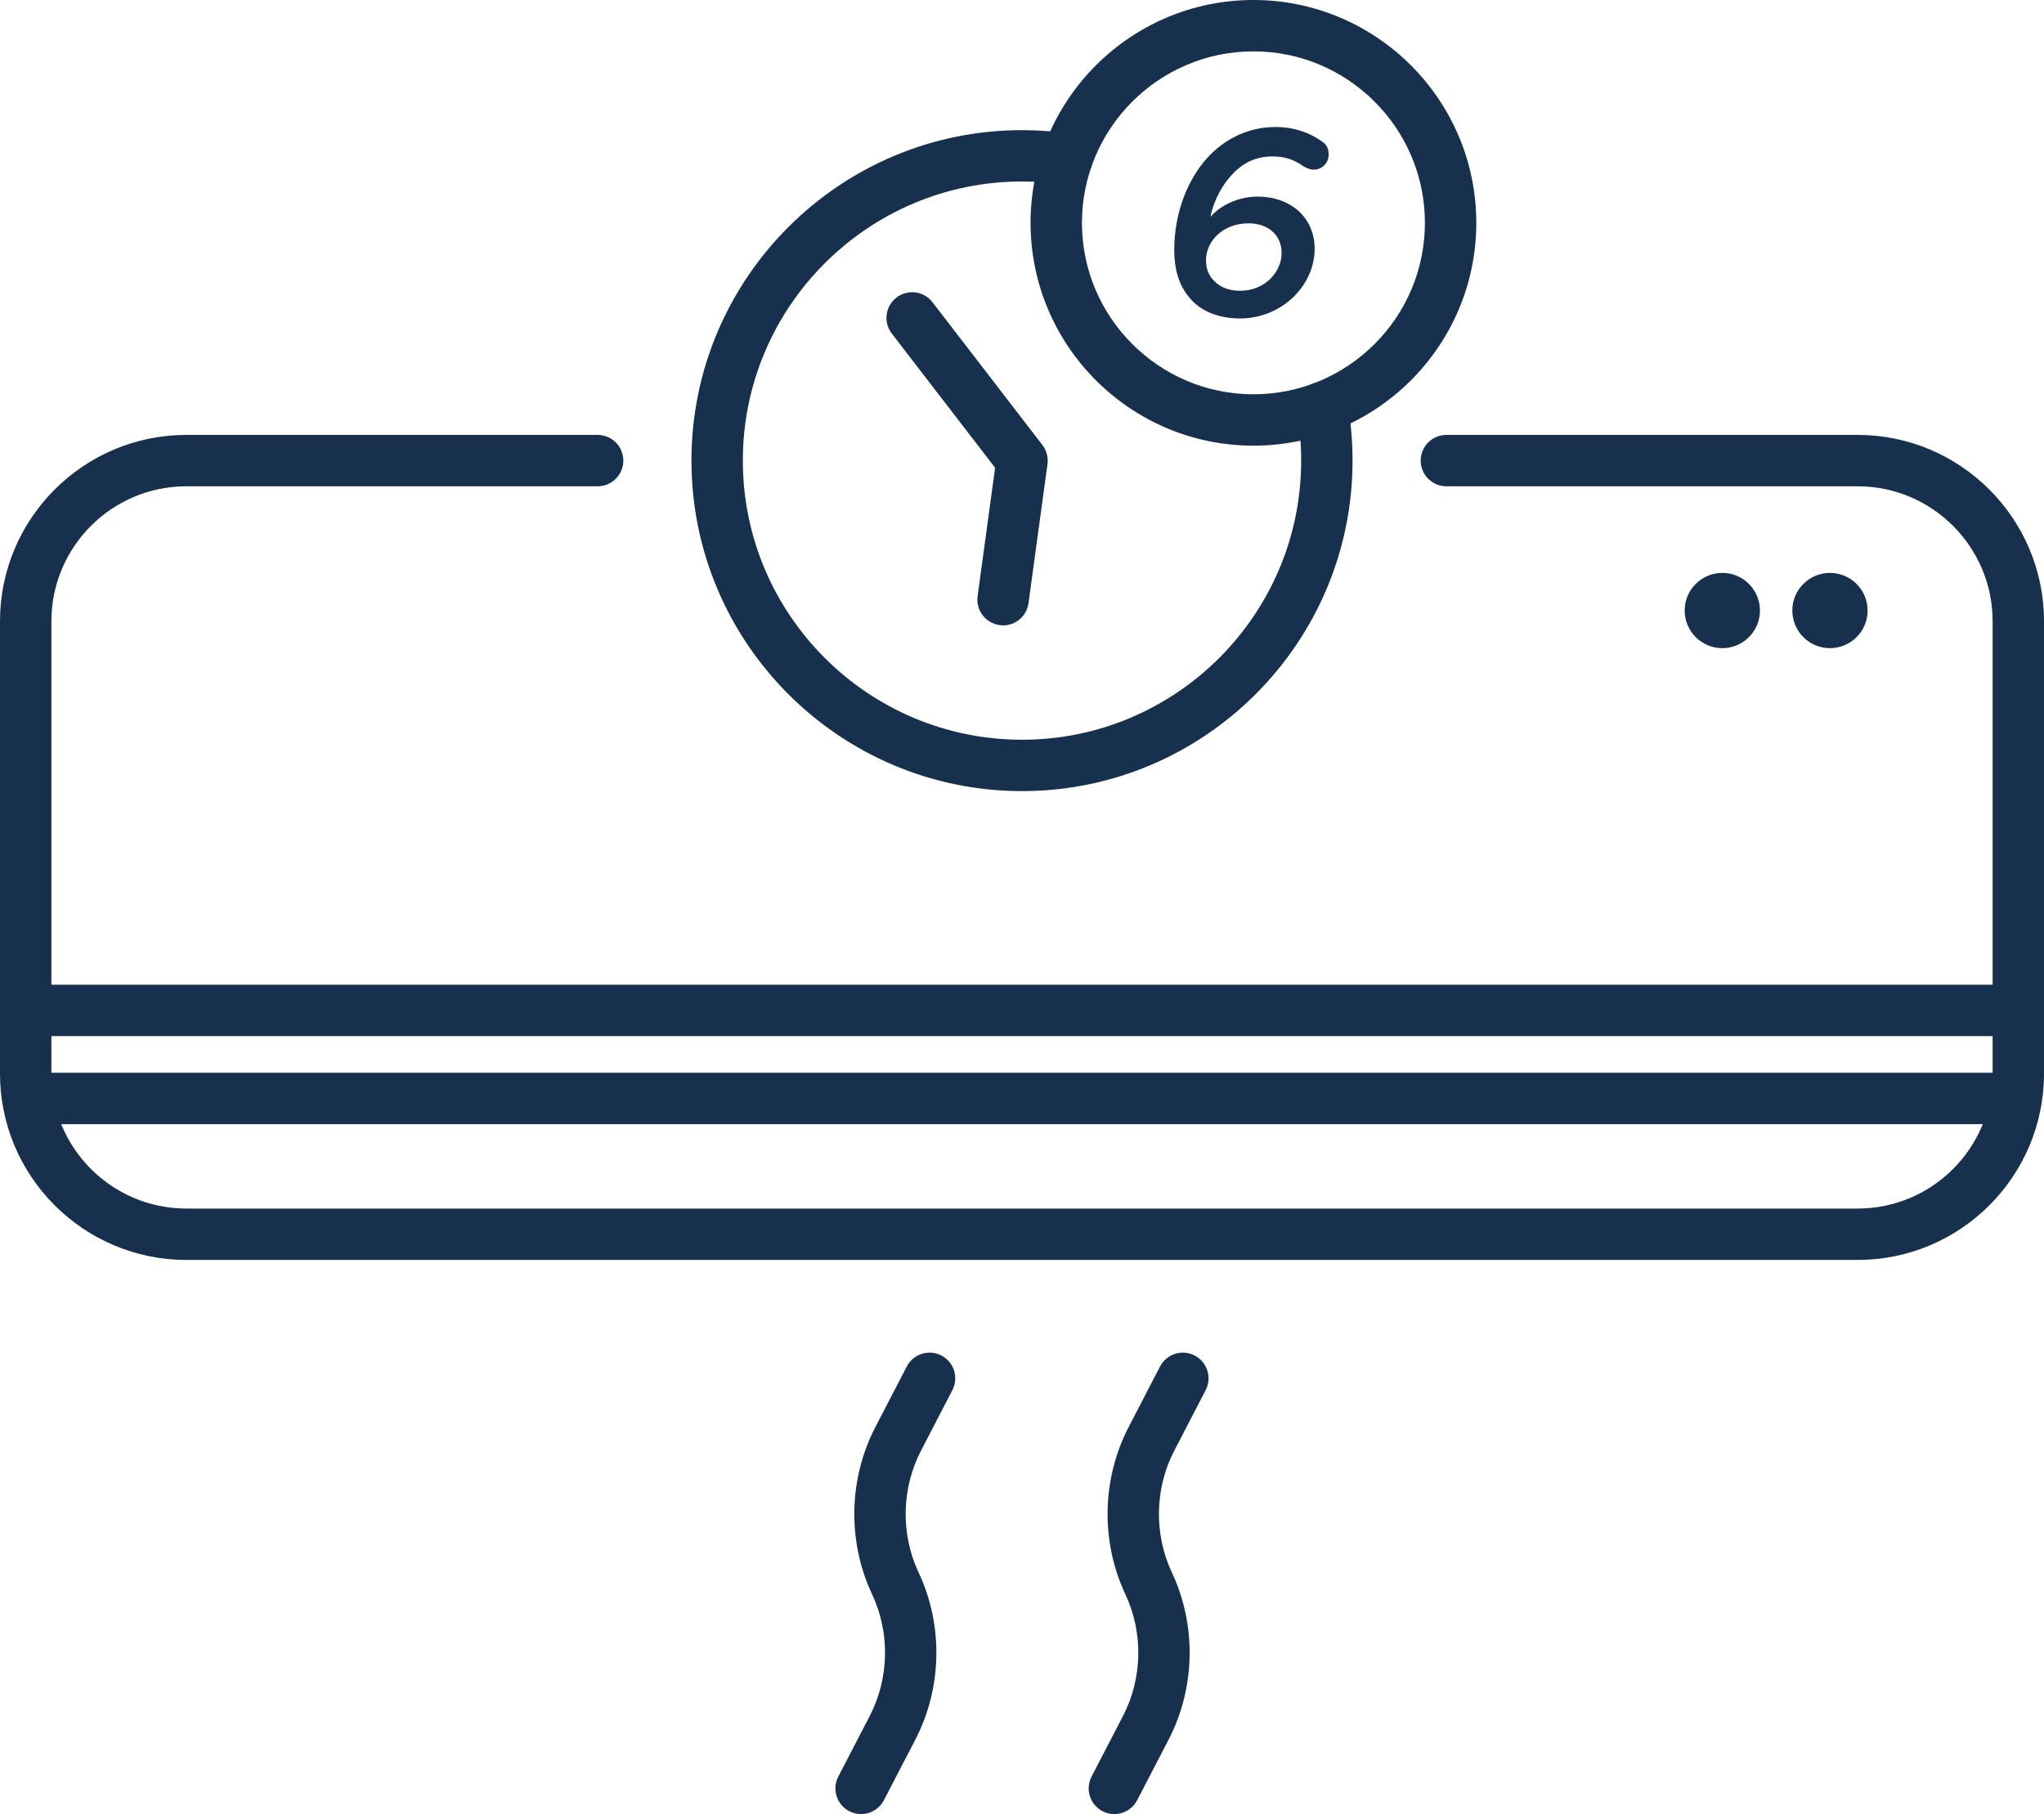
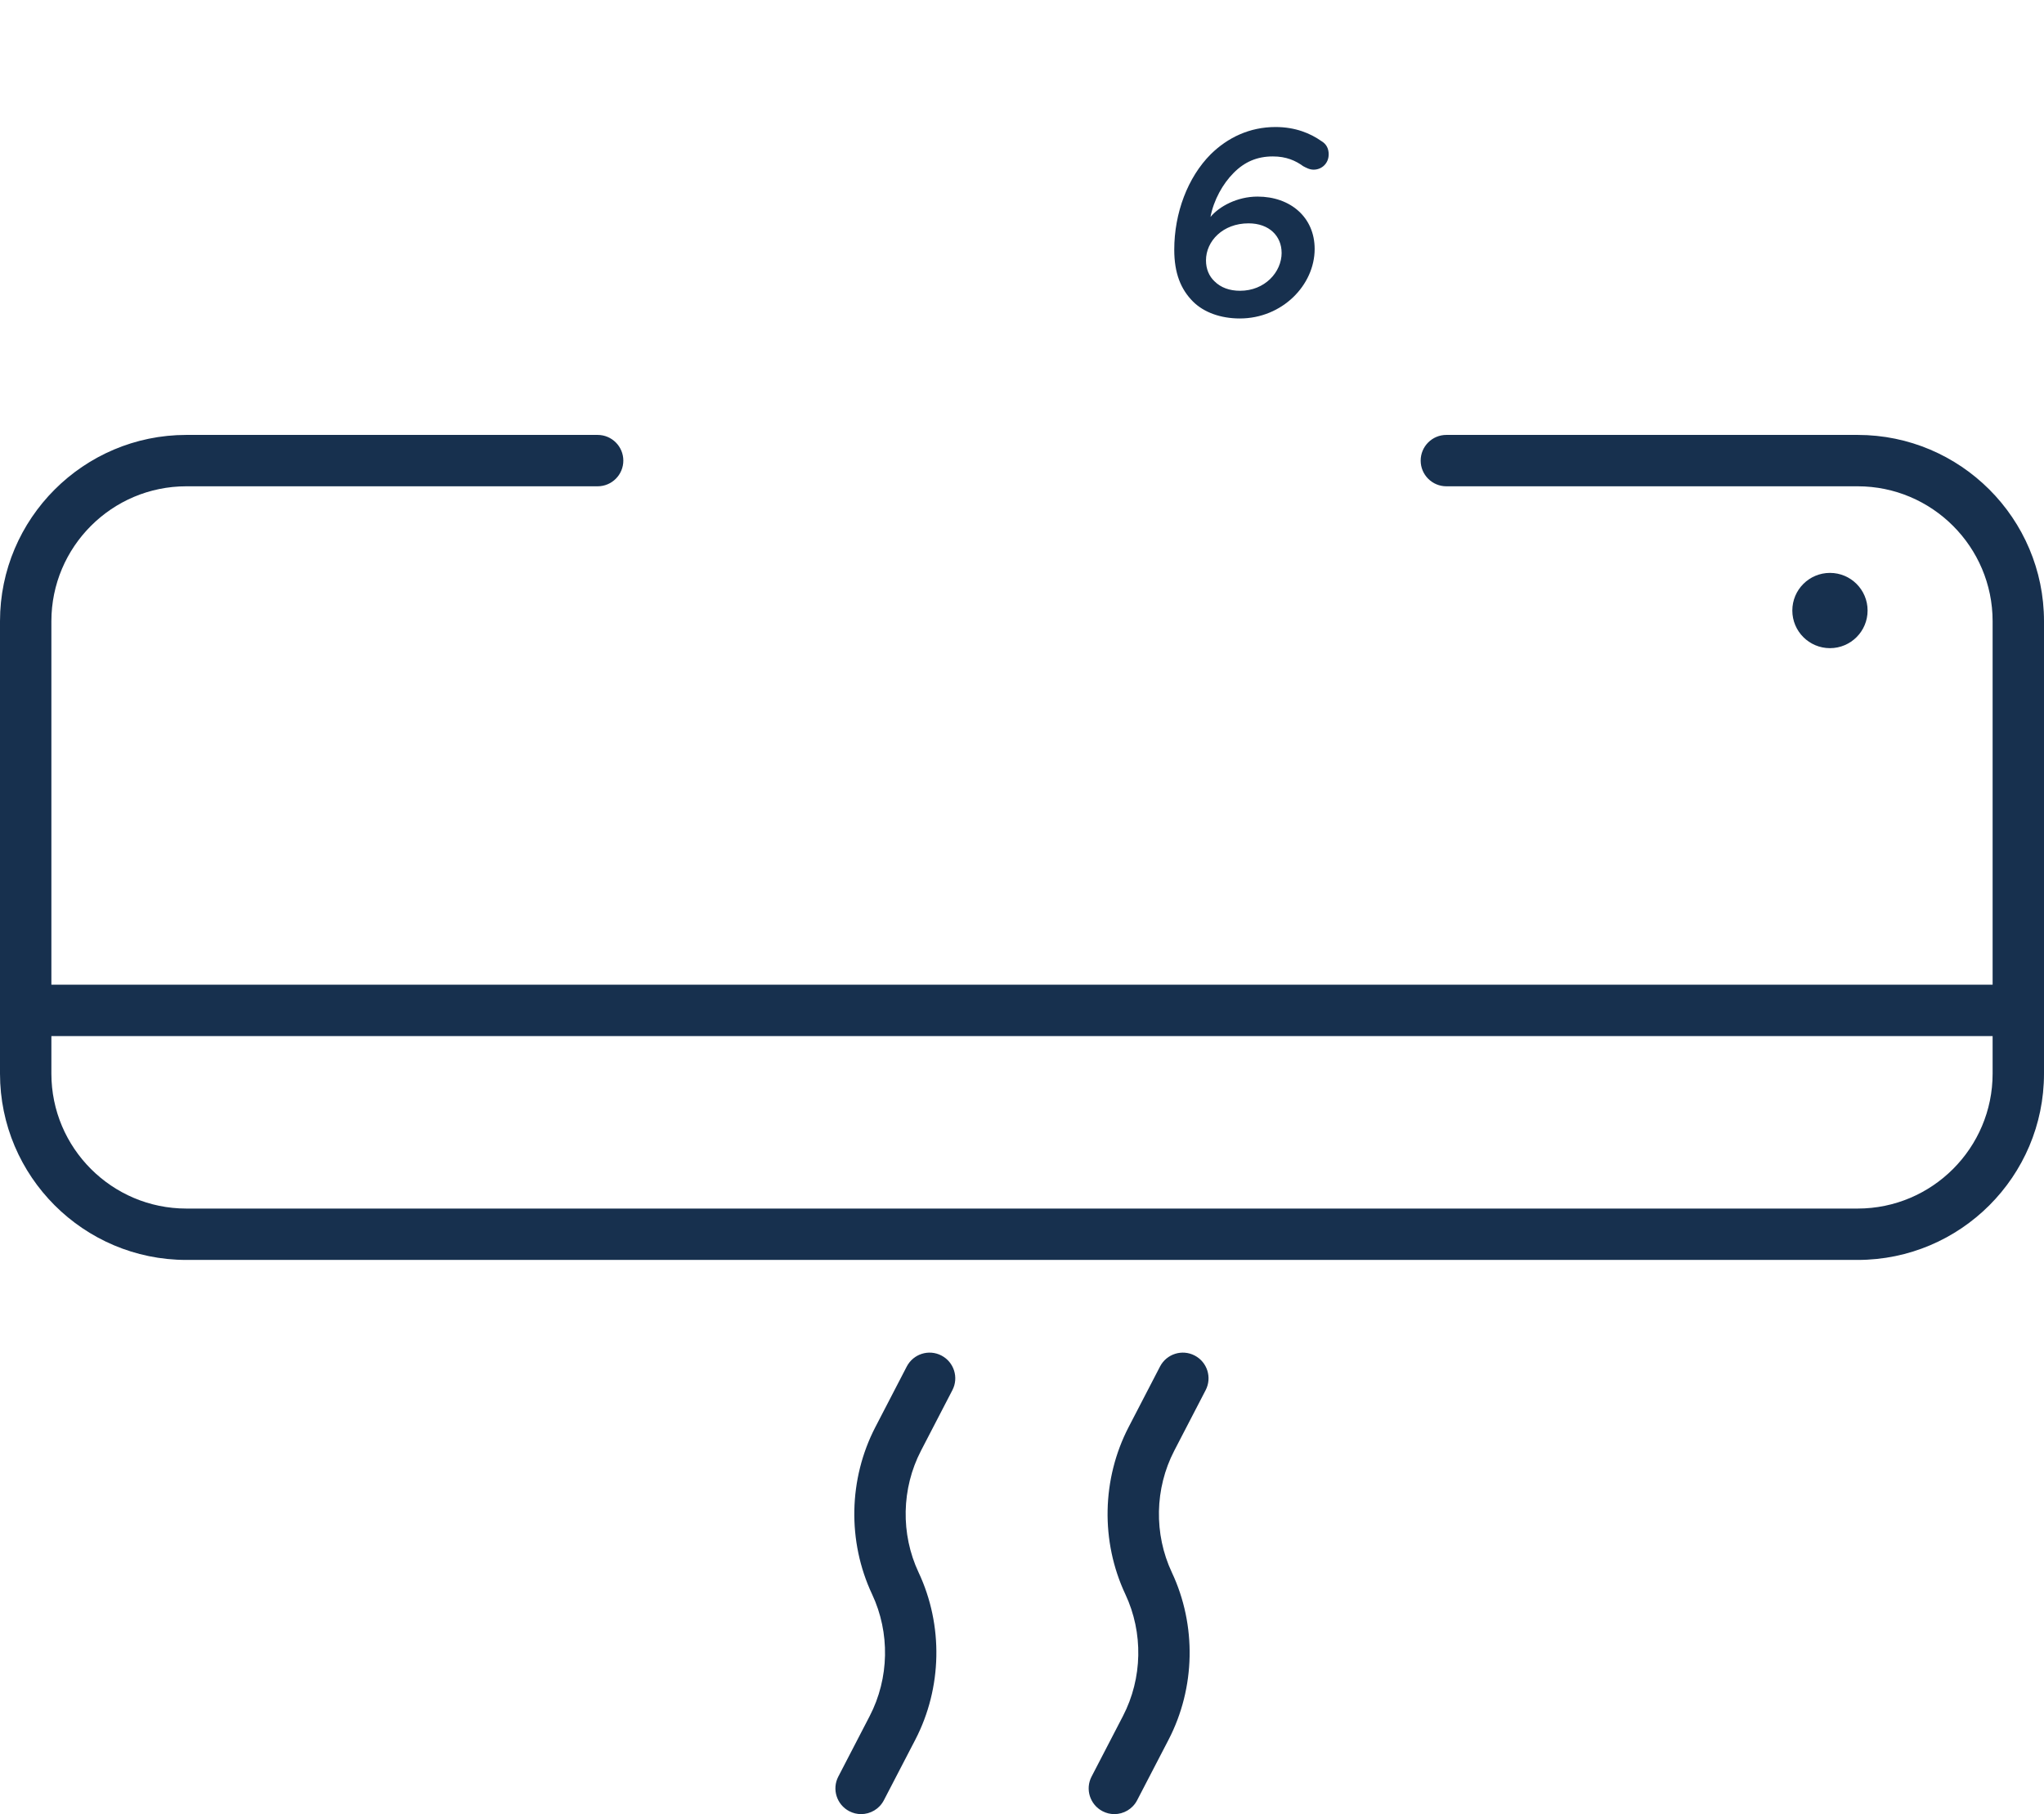
<svg xmlns="http://www.w3.org/2000/svg" id="Layer_2" data-name="Layer 2" viewBox="0 0 477.38 423.75">
  <defs>
    <style> .cls-1 { fill: #17304e; } </style>
  </defs>
  <g id="Layer_1-2" data-name="Layer 1">
    <g>
      <g>
        <path class="cls-1" d="M433.86,294.3H43.52C19.53,294.3,0,274.78,0,250.78v-105.67C0,121.12,19.53,101.59,43.52,101.59h96.06c3.31,0,6,2.69,6,6s-2.69,6-6,6H43.52c-17.38,0-31.52,14.14-31.52,31.52v105.67c0,17.38,14.14,31.52,31.52,31.52h390.34c17.38,0,31.52-14.14,31.52-31.52v-105.67c0-17.38-14.14-31.52-31.52-31.52h-96.06c-3.31,0-6-2.69-6-6s2.69-6,6-6h96.06c24,0,43.52,19.52,43.52,43.52v105.67c0,24-19.52,43.52-43.52,43.52Z" />
        <path class="cls-1" d="M471.38,242.01H6c-3.31,0-6-2.69-6-6s2.69-6,6-6h465.38c3.31,0,6,2.69,6,6s-2.69,6-6,6Z" />
-         <path class="cls-1" d="M467.81,262.58H9.57c-3.31,0-6-2.69-6-6s2.69-6,6-6h458.24c3.31,0,6,2.69,6,6s-2.69,6-6,6Z" />
-         <circle class="cls-1" cx="402.25" cy="142.61" r="8.79" />
        <circle class="cls-1" cx="427.39" cy="142.61" r="8.79" />
        <g>
-           <path class="cls-1" d="M238.69,184.79c-42.57,0-77.2-34.63-77.2-77.2S196.13,30.4,238.69,30.4c3.82,0,7.64.28,11.34.82,3.28.48,5.54,3.53,5.06,6.81-.48,3.28-3.53,5.55-6.81,5.06-3.12-.46-6.35-.7-9.59-.7-35.95,0-65.2,29.25-65.2,65.2s29.25,65.2,65.2,65.2,65.2-29.25,65.2-65.2c0-3.8-.33-7.62-.98-11.36-.57-3.26,1.61-6.37,4.88-6.94,3.27-.57,6.37,1.61,6.94,4.88.77,4.42,1.16,8.93,1.16,13.42,0,42.57-34.63,77.2-77.2,77.2Z" />
-           <path class="cls-1" d="M234.27,146.07c-.27,0-.54-.02-.82-.06-3.28-.45-5.58-3.47-5.13-6.75l4.09-30-24.13-31.35c-2.02-2.63-1.53-6.39,1.1-8.41s6.39-1.53,8.41,1.1l25.66,33.34c.98,1.27,1.41,2.88,1.19,4.47l-4.43,32.48c-.41,3.01-2.98,5.19-5.94,5.19Z" />
-         </g>
+           </g>
        <g>
          <path class="cls-1" d="M201.11,423.75c-.93,0-1.88-.22-2.76-.68-2.94-1.53-4.09-5.15-2.56-8.09l7.33-14.14c4.57-8.82,4.78-19.45.56-28.44-5.8-12.35-5.51-26.95.77-39.07l7.33-14.14c1.53-2.94,5.15-4.09,8.09-2.56,2.94,1.53,4.09,5.15,2.56,8.09l-7.33,14.14c-4.57,8.82-4.78,19.45-.56,28.44,5.8,12.35,5.51,26.95-.77,39.07l-7.34,14.14c-1.07,2.06-3.16,3.24-5.33,3.24Z" />
          <path class="cls-1" d="M260.26,423.75c-.93,0-1.88-.22-2.76-.68-2.94-1.53-4.09-5.15-2.56-8.09l7.33-14.14c4.57-8.82,4.78-19.45.56-28.44-5.8-12.35-5.51-26.95.77-39.07l7.33-14.14c1.53-2.94,5.15-4.09,8.09-2.56,2.94,1.53,4.09,5.15,2.56,8.09l-7.33,14.14c-4.57,8.82-4.78,19.45-.56,28.44,5.8,12.35,5.51,26.95-.77,39.07l-7.34,14.14c-1.07,2.06-3.16,3.24-5.33,3.24Z" />
        </g>
      </g>
-       <path class="cls-1" d="M292.74,104.1c-28.7,0-52.05-23.35-52.05-52.05S264.04,0,292.74,0s52.05,23.35,52.05,52.05-23.35,52.05-52.05,52.05ZM292.74,12c-22.08,0-40.05,17.97-40.05,40.05s17.97,40.05,40.05,40.05,40.05-17.97,40.05-40.05-17.97-40.05-40.05-40.05Z" />
      <path class="cls-1" d="M310.31,36.11c0,1.98-1.54,3.52-3.52,3.52-.99,0-1.79-.49-2.41-.8-1.79-1.3-3.95-2.29-7.1-2.29-3.64,0-6.61,1.24-9.2,3.89-2.47,2.47-4.63,6.3-5.37,10.25,2.04-2.47,6.24-4.76,10.99-4.76,7.66,0,13.34,4.82,13.34,12.23,0,8.46-7.6,16.24-17.48,16.24-4.45,0-8.4-1.42-10.93-3.95-2.84-2.84-4.38-6.61-4.38-12.11,0-8.58,3.15-16.92,8.52-22.3,3.95-3.89,9.08-6.36,15.13-6.36,4.63,0,8.15,1.48,10.69,3.27,1.17.68,1.73,1.73,1.73,3.15ZM299.32,59.03c0-3.83-2.84-6.86-7.72-6.86-5.99,0-9.94,4.14-9.94,8.65,0,2.04.74,3.71,1.98,4.88,1.48,1.48,3.52,2.22,5.99,2.22,5.74,0,9.7-4.32,9.7-8.89Z" />
    </g>
  </g>
</svg>